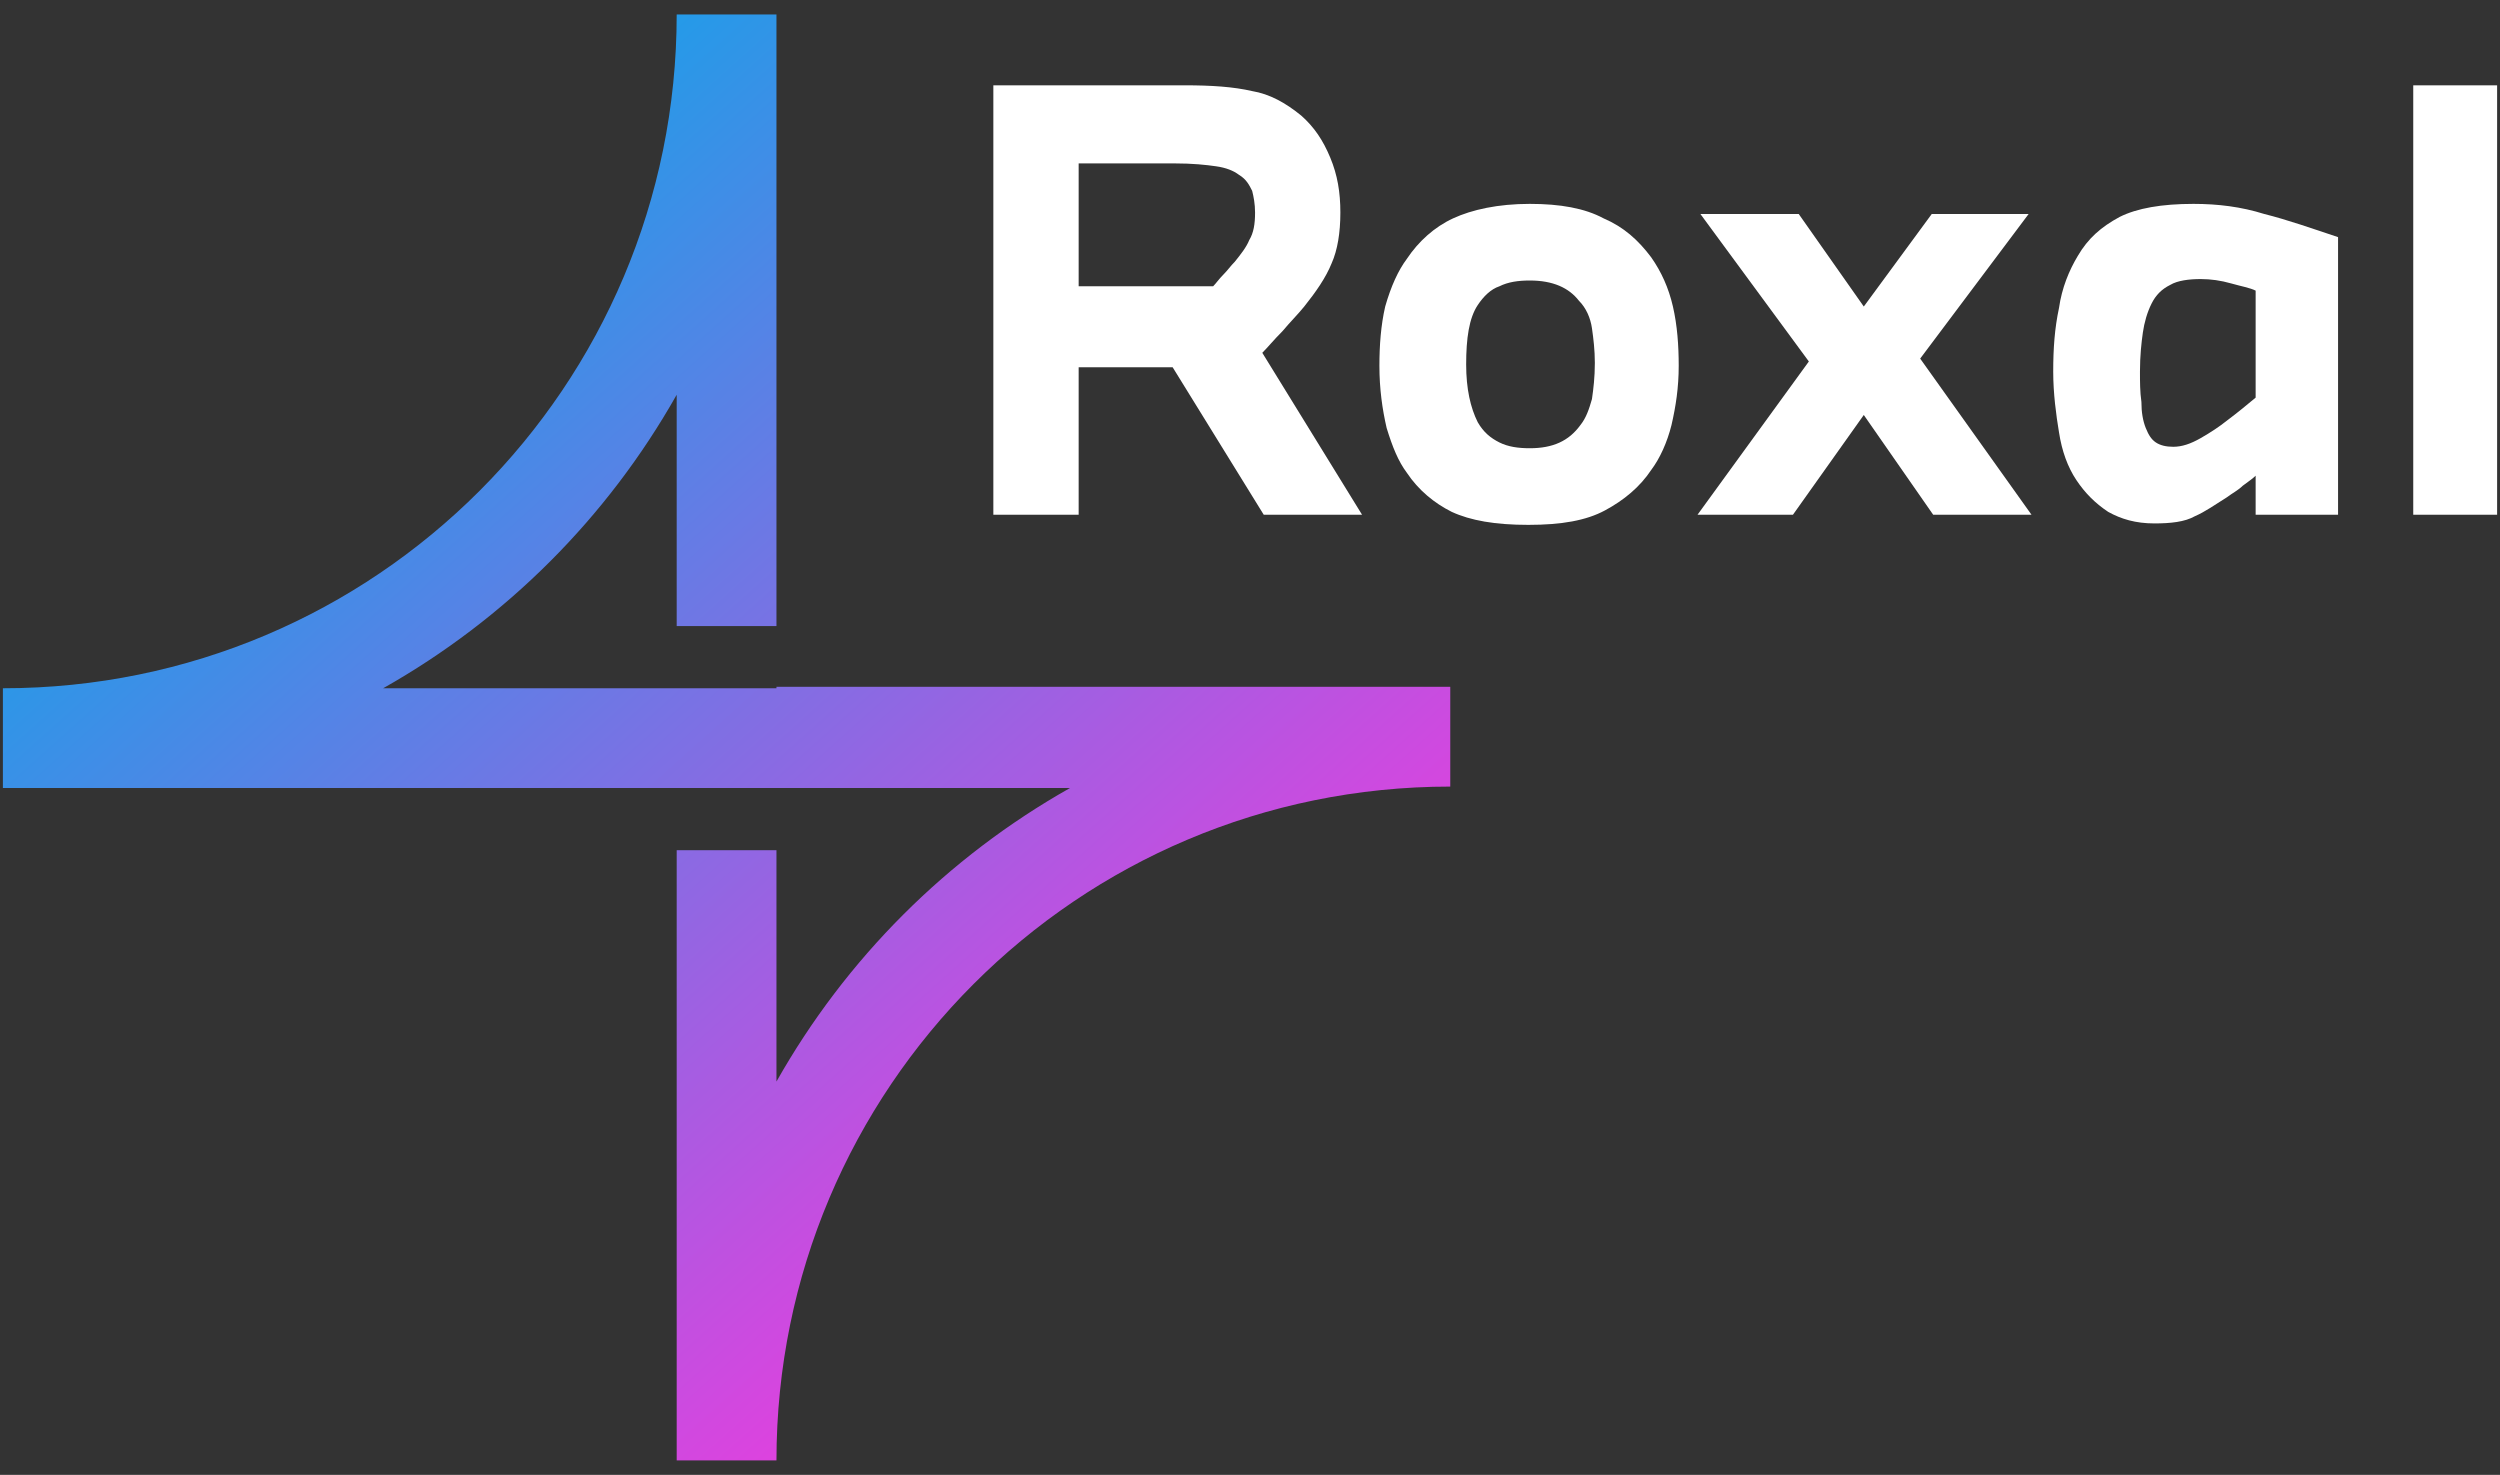
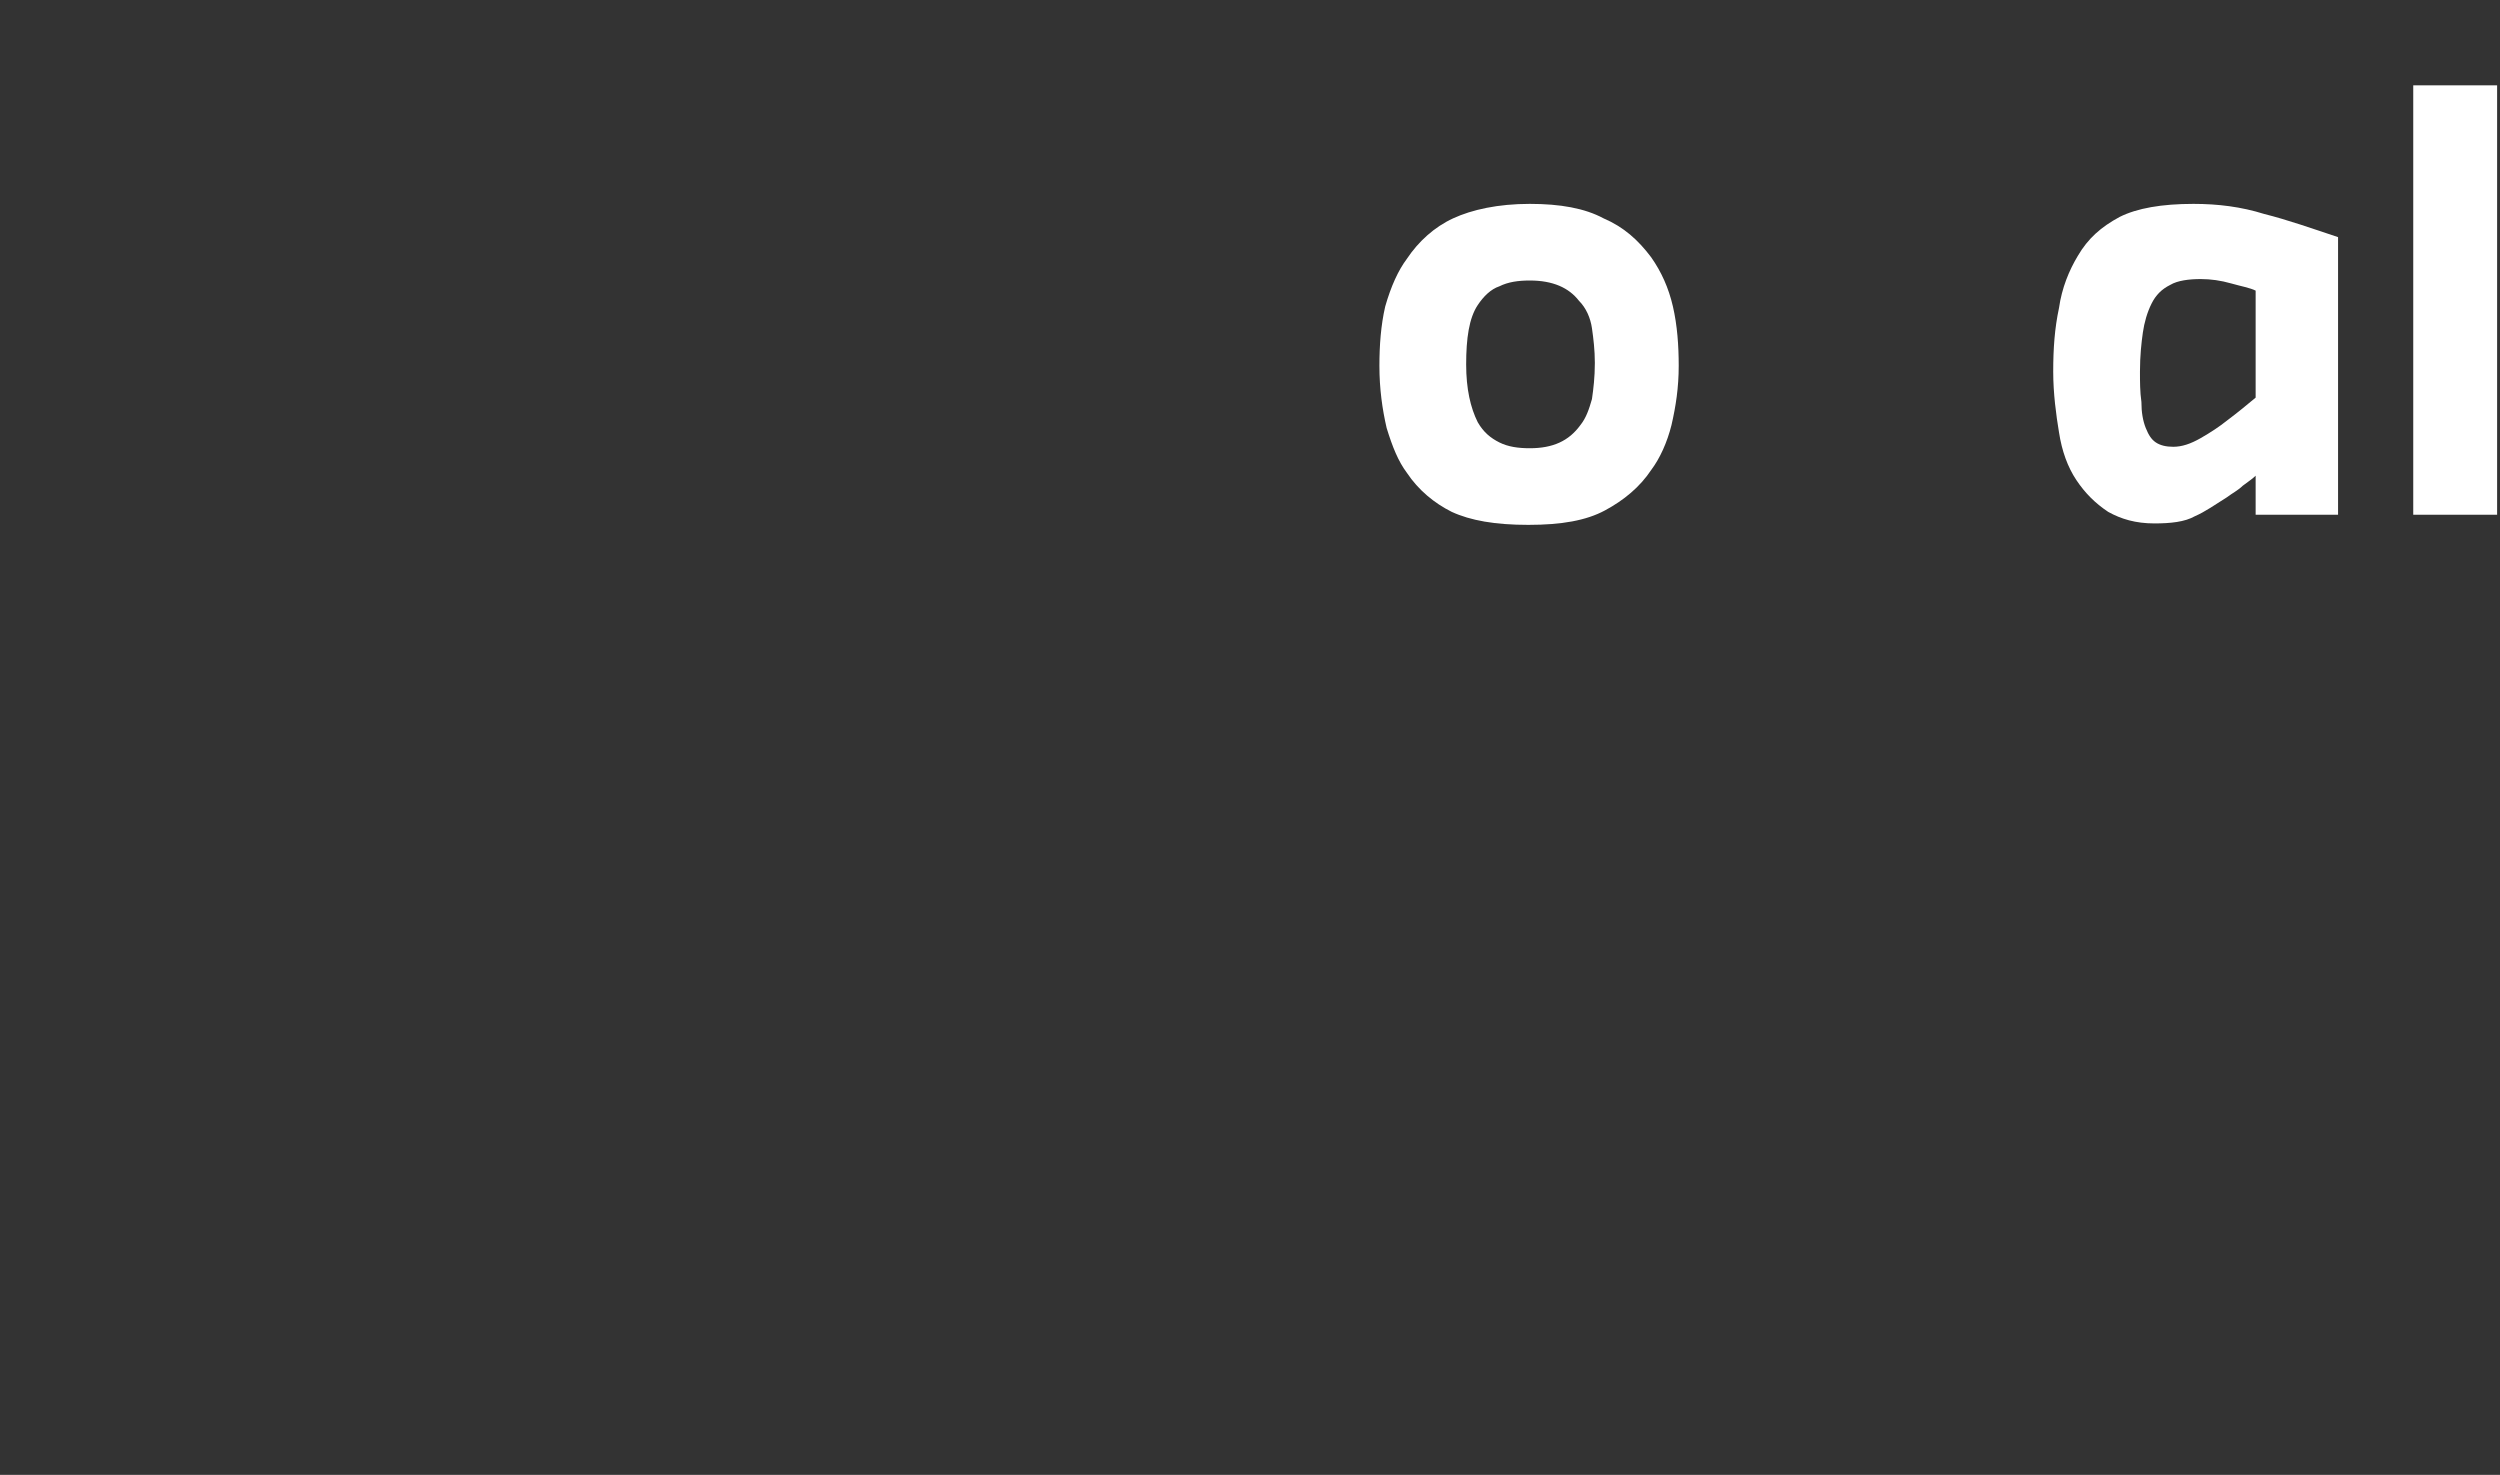
<svg xmlns="http://www.w3.org/2000/svg" version="1.1" id="Layer_1" x="0px" y="0px" viewBox="0 0 172.9 102" style="enable-background:new 0 0 172.9 102;" xml:space="preserve">
  <rect x="0" y="0" width="172.9" height="102" fill="#333333" stroke="none" />
  <style type="text/css">
	.st0{fill:url(#SVGID_1_);}
	.st1{fill:#FFFFFF;}
</style>
  <linearGradient id="SVGID_1_" gradientUnits="userSpaceOnUse" x1="17.435" y1="87.682" x2="81.707" y2="15.95" gradientTransform="matrix(1 0 0 -1 0 102.032)">
    <stop offset="0" style="stop-color:#0EA5E9" />
    <stop offset="1" style="stop-color:#EF3ADE" />
  </linearGradient>
-   <path class="st0" d="M53.7,47.6H26.5C35,42.8,42,35.8,46.8,27.3v16h6.9V1h-6.9c0,25.7-20.8,46.6-46.6,46.6v6.9H74  c-8.5,4.8-15.5,11.8-20.3,20.3v-16h-6.9V101h6.9c0-25.7,20.8-46.6,46.6-46.6v-6.9H53.7z" />
  <g>
-     <path class="st1" d="M68.7,35.6V5.9h13.2c1.9,0,3.4,0.1,4.7,0.4C87.8,6.5,88.9,7.1,90,8c0.9,0.8,1.5,1.7,2,2.9   c0.5,1.2,0.7,2.4,0.7,3.8s-0.2,2.6-0.6,3.5c-0.4,1-1.1,2-1.9,3c-0.4,0.5-1,1.1-1.5,1.7c-0.6,0.6-1,1.1-1.4,1.5l6.9,11.2h-6.8   l-6.3-10.2h-6.5v10.2H68.7z M74.6,11.4v8.4h9.3c0.2-0.2,0.4-0.5,0.7-0.8c0.3-0.3,0.5-0.6,0.8-0.9c0.4-0.5,0.8-1,1-1.5   c0.3-0.5,0.4-1.1,0.4-1.9c0-0.6-0.1-1.1-0.2-1.5c-0.2-0.4-0.4-0.8-0.9-1.1c-0.4-0.3-0.9-0.5-1.6-0.6s-1.6-0.2-2.9-0.2H74.6z" />
    <path class="st1" d="M97.3,17.9c0.8-1.2,1.9-2.2,3.2-2.8c1.3-0.6,3.1-1,5.3-1c2.1,0,3.8,0.3,5.1,1c1.4,0.6,2.4,1.5,3.3,2.7   c0.7,1,1.2,2.1,1.5,3.4c0.3,1.3,0.4,2.7,0.4,4.1c0,1.5-0.2,2.8-0.5,4.1c-0.3,1.2-0.8,2.3-1.4,3.1c-0.8,1.2-1.9,2.1-3.2,2.8   c-1.3,0.7-3,1-5.3,1c-2.3,0-4-0.3-5.3-0.9c-1.2-0.6-2.3-1.5-3.1-2.7c-0.6-0.8-1-1.8-1.4-3.1c-0.3-1.3-0.5-2.7-0.5-4.3   c0-1.4,0.1-2.8,0.4-4.1C96.2,19.8,96.7,18.7,97.3,17.9z M101.4,25.2c0,1.7,0.3,3,0.8,4c0.4,0.7,0.9,1.1,1.5,1.4   c0.6,0.3,1.3,0.4,2.1,0.4c1.6,0,2.7-0.5,3.5-1.6c0.4-0.5,0.6-1.1,0.8-1.8c0.1-0.7,0.2-1.5,0.2-2.5c0-0.9-0.1-1.7-0.2-2.4   c-0.1-0.7-0.4-1.4-0.9-1.9c-0.7-0.9-1.8-1.4-3.4-1.4c-0.8,0-1.5,0.1-2.1,0.4c-0.6,0.2-1.1,0.7-1.5,1.3   C101.6,22,101.4,23.4,101.4,25.2z" />
-     <path class="st1" d="M117.4,35.6l7.7-10.6l-7.5-10.2h6.8l4.5,6.4l4.7-6.4h6.7l-7.5,10l7.7,10.8h-6.8l-4.8-6.9l-4.9,6.9H117.4z" />
    <path class="st1" d="M143.7,17.7c0.7-1.2,1.6-2,2.9-2.7c1.2-0.6,2.9-0.9,5.1-0.9c1.7,0,3.3,0.2,4.9,0.7c1.6,0.4,3.3,1,5.1,1.6v19.2   h-5.7v-2.7c-0.2,0.2-0.5,0.4-0.9,0.7c-0.3,0.3-0.7,0.5-1.1,0.8c-0.8,0.5-1.5,1-2.2,1.3c-0.7,0.4-1.7,0.5-2.8,0.5   c-1.3,0-2.3-0.3-3.2-0.8c-0.9-0.6-1.6-1.3-2.2-2.2c-0.6-0.9-1-2-1.2-3.3c-0.2-1.2-0.4-2.7-0.4-4.2c0-1.6,0.1-3,0.4-4.4   C142.6,19.9,143.1,18.7,143.7,17.7z M148.4,29.6c0.2,0.5,0.4,0.8,0.7,1c0.3,0.2,0.7,0.3,1.2,0.3c0.6,0,1.2-0.2,1.9-0.6   c0.7-0.4,1.3-0.8,1.8-1.2c0.8-0.6,1.4-1.1,2-1.6v-7.4c-0.4-0.2-1-0.3-1.7-0.5c-0.7-0.2-1.4-0.3-2.1-0.3c-0.8,0-1.6,0.1-2.1,0.4   c-0.6,0.3-1,0.7-1.3,1.3c-0.3,0.6-0.5,1.3-0.6,2c-0.1,0.7-0.2,1.6-0.2,2.7c0,0.7,0,1.4,0.1,2.1C148.1,28.5,148.2,29.1,148.4,29.6z" />
    <path class="st1" d="M166.9,35.6V5.9h5.8v29.7H166.9z" />
  </g>
</svg>